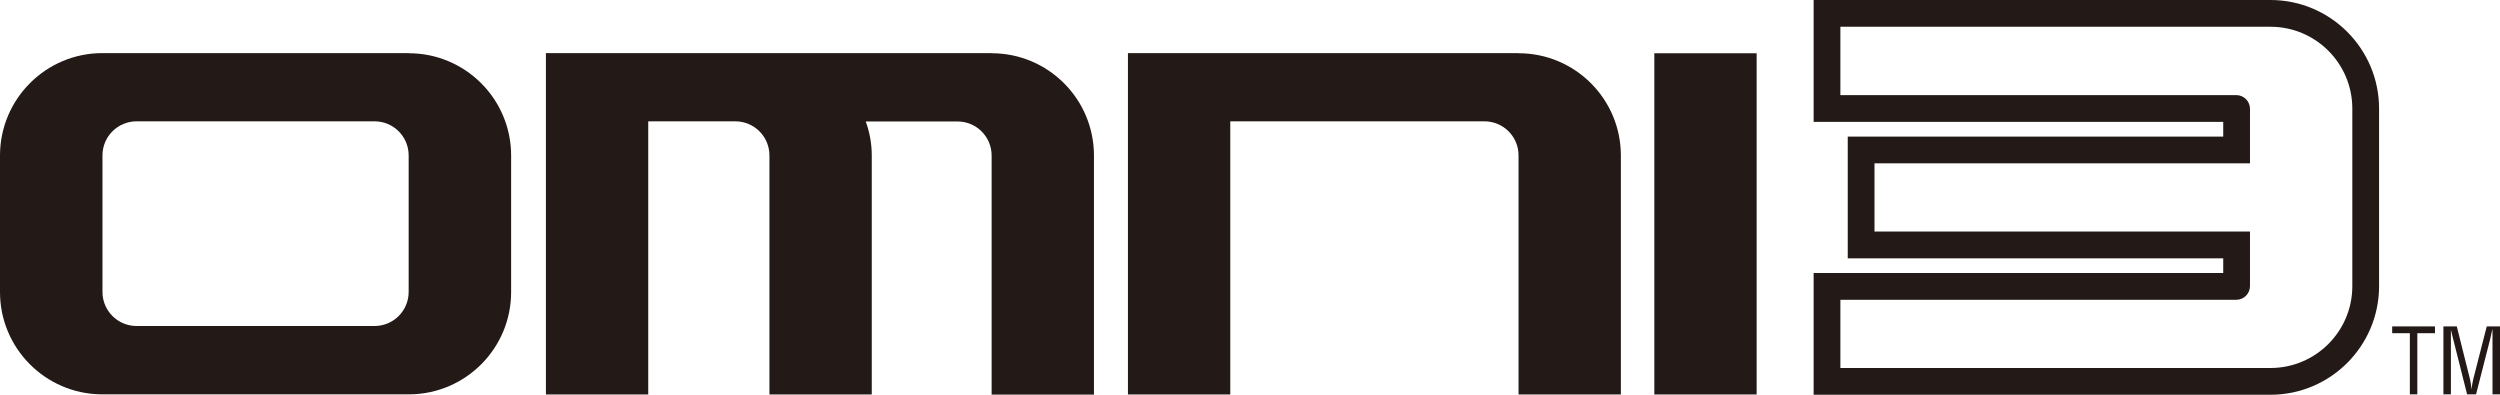
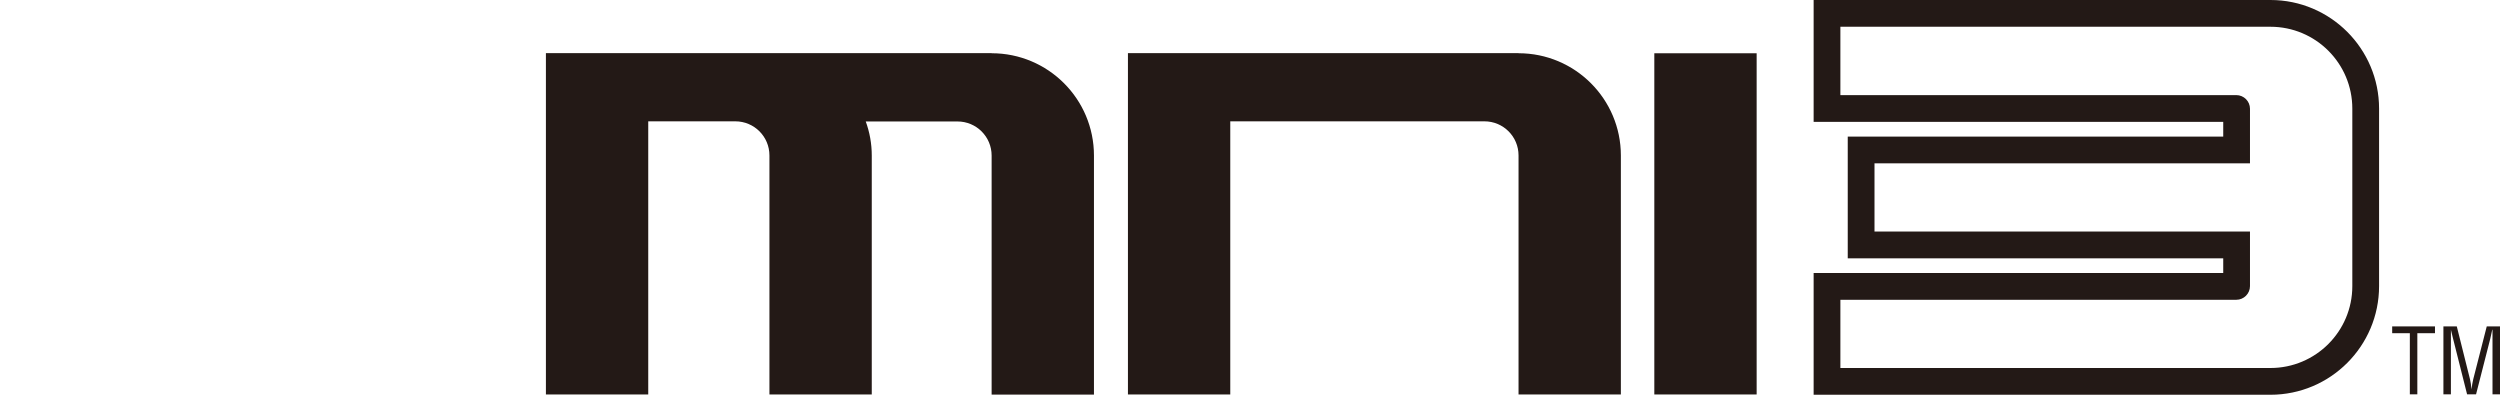
<svg xmlns="http://www.w3.org/2000/svg" viewBox="0 0 186.89 29.51" height="29.51" width="186.89" id="a">
  <g id="b">
    <rect fill="#231916" height="25.51" width="7.65" y="3.98" x="123.67" />
-     <path fill="#231916" d="m30.55,3.97H7.65C3.43,3.97,0,7.4,0,11.63v10.2c0,4.2,3.38,7.6,7.56,7.65h23.09c4.18-.05,7.56-3.45,7.56-7.65v-10.2c0-4.23-3.43-7.65-7.65-7.65h-.01Zm0,17.85c0,1.41-1.14,2.55-2.55,2.55H10.21c-1.41,0-2.55-1.14-2.55-2.55v-10.2c0-1.41,1.14-2.55,2.55-2.55h17.79c1.41,0,2.55,1.14,2.55,2.55v10.2Z" />
    <path fill="#231916" d="m178.84,24.4h3.19v.51h-1.32v4.57h-.56v-4.57h-1.32v-.51h.01Z" />
    <path fill="#231916" d="m185.9,24.4h.99v5.08h-.56v-4.19c0-.22,0-.43,0-.64h-.02c-.06.3-.11.49-.15.68l-1.06,4.15h-.67l-1.06-4.21c-.05-.18-.09-.35-.15-.62h0c0,.21,0,.44,0,.66v4.17h-.56v-5.08h1l.99,3.96c.05.22.08.42.11.75h0c.03-.26.07-.51.13-.76l1.01-3.95h-.01Z" />
    <path fill="#231916" d="m169.73,0h-34.15v9.11h30.62v1.1h-28.07v9.1h28.07v1.1h-30.62v9.1h34.15c4.48,0,8.12-3.64,8.12-8.12v-13.27C177.85,3.64,174.21,0,169.73,0h0Zm6.12,21.39c0,3.38-2.74,6.12-6.12,6.12h-32.15v-5.1h29.6c.56,0,1.02-.46,1.02-1.02v-4.08h-28.07v-5.1h28.07v-4.08c0-.56-.46-1.02-1.02-1.02h-29.6V2h32.15c3.38,0,6.12,2.74,6.12,6.12v13.27h0Z" />
    <path fill="#231916" d="m113.53,3.97h-29.21v25.52h7.65V9.07h19c1.41,0,2.55,1.14,2.55,2.55v17.87h7.65V11.63c0-4.23-3.43-7.65-7.65-7.65h0Z" />
    <path fill="#231916" d="m74.14,3.97h-33.33v25.52h7.65V9.07h6.51c1.41,0,2.55,1.14,2.55,2.55v17.87h7.65V11.63c0-.9-.16-1.75-.45-2.55h6.86c1.41,0,2.55,1.14,2.55,2.55v17.87h7.65V11.63c0-4.23-3.43-7.65-7.65-7.65h0Z" />
  </g>
</svg>